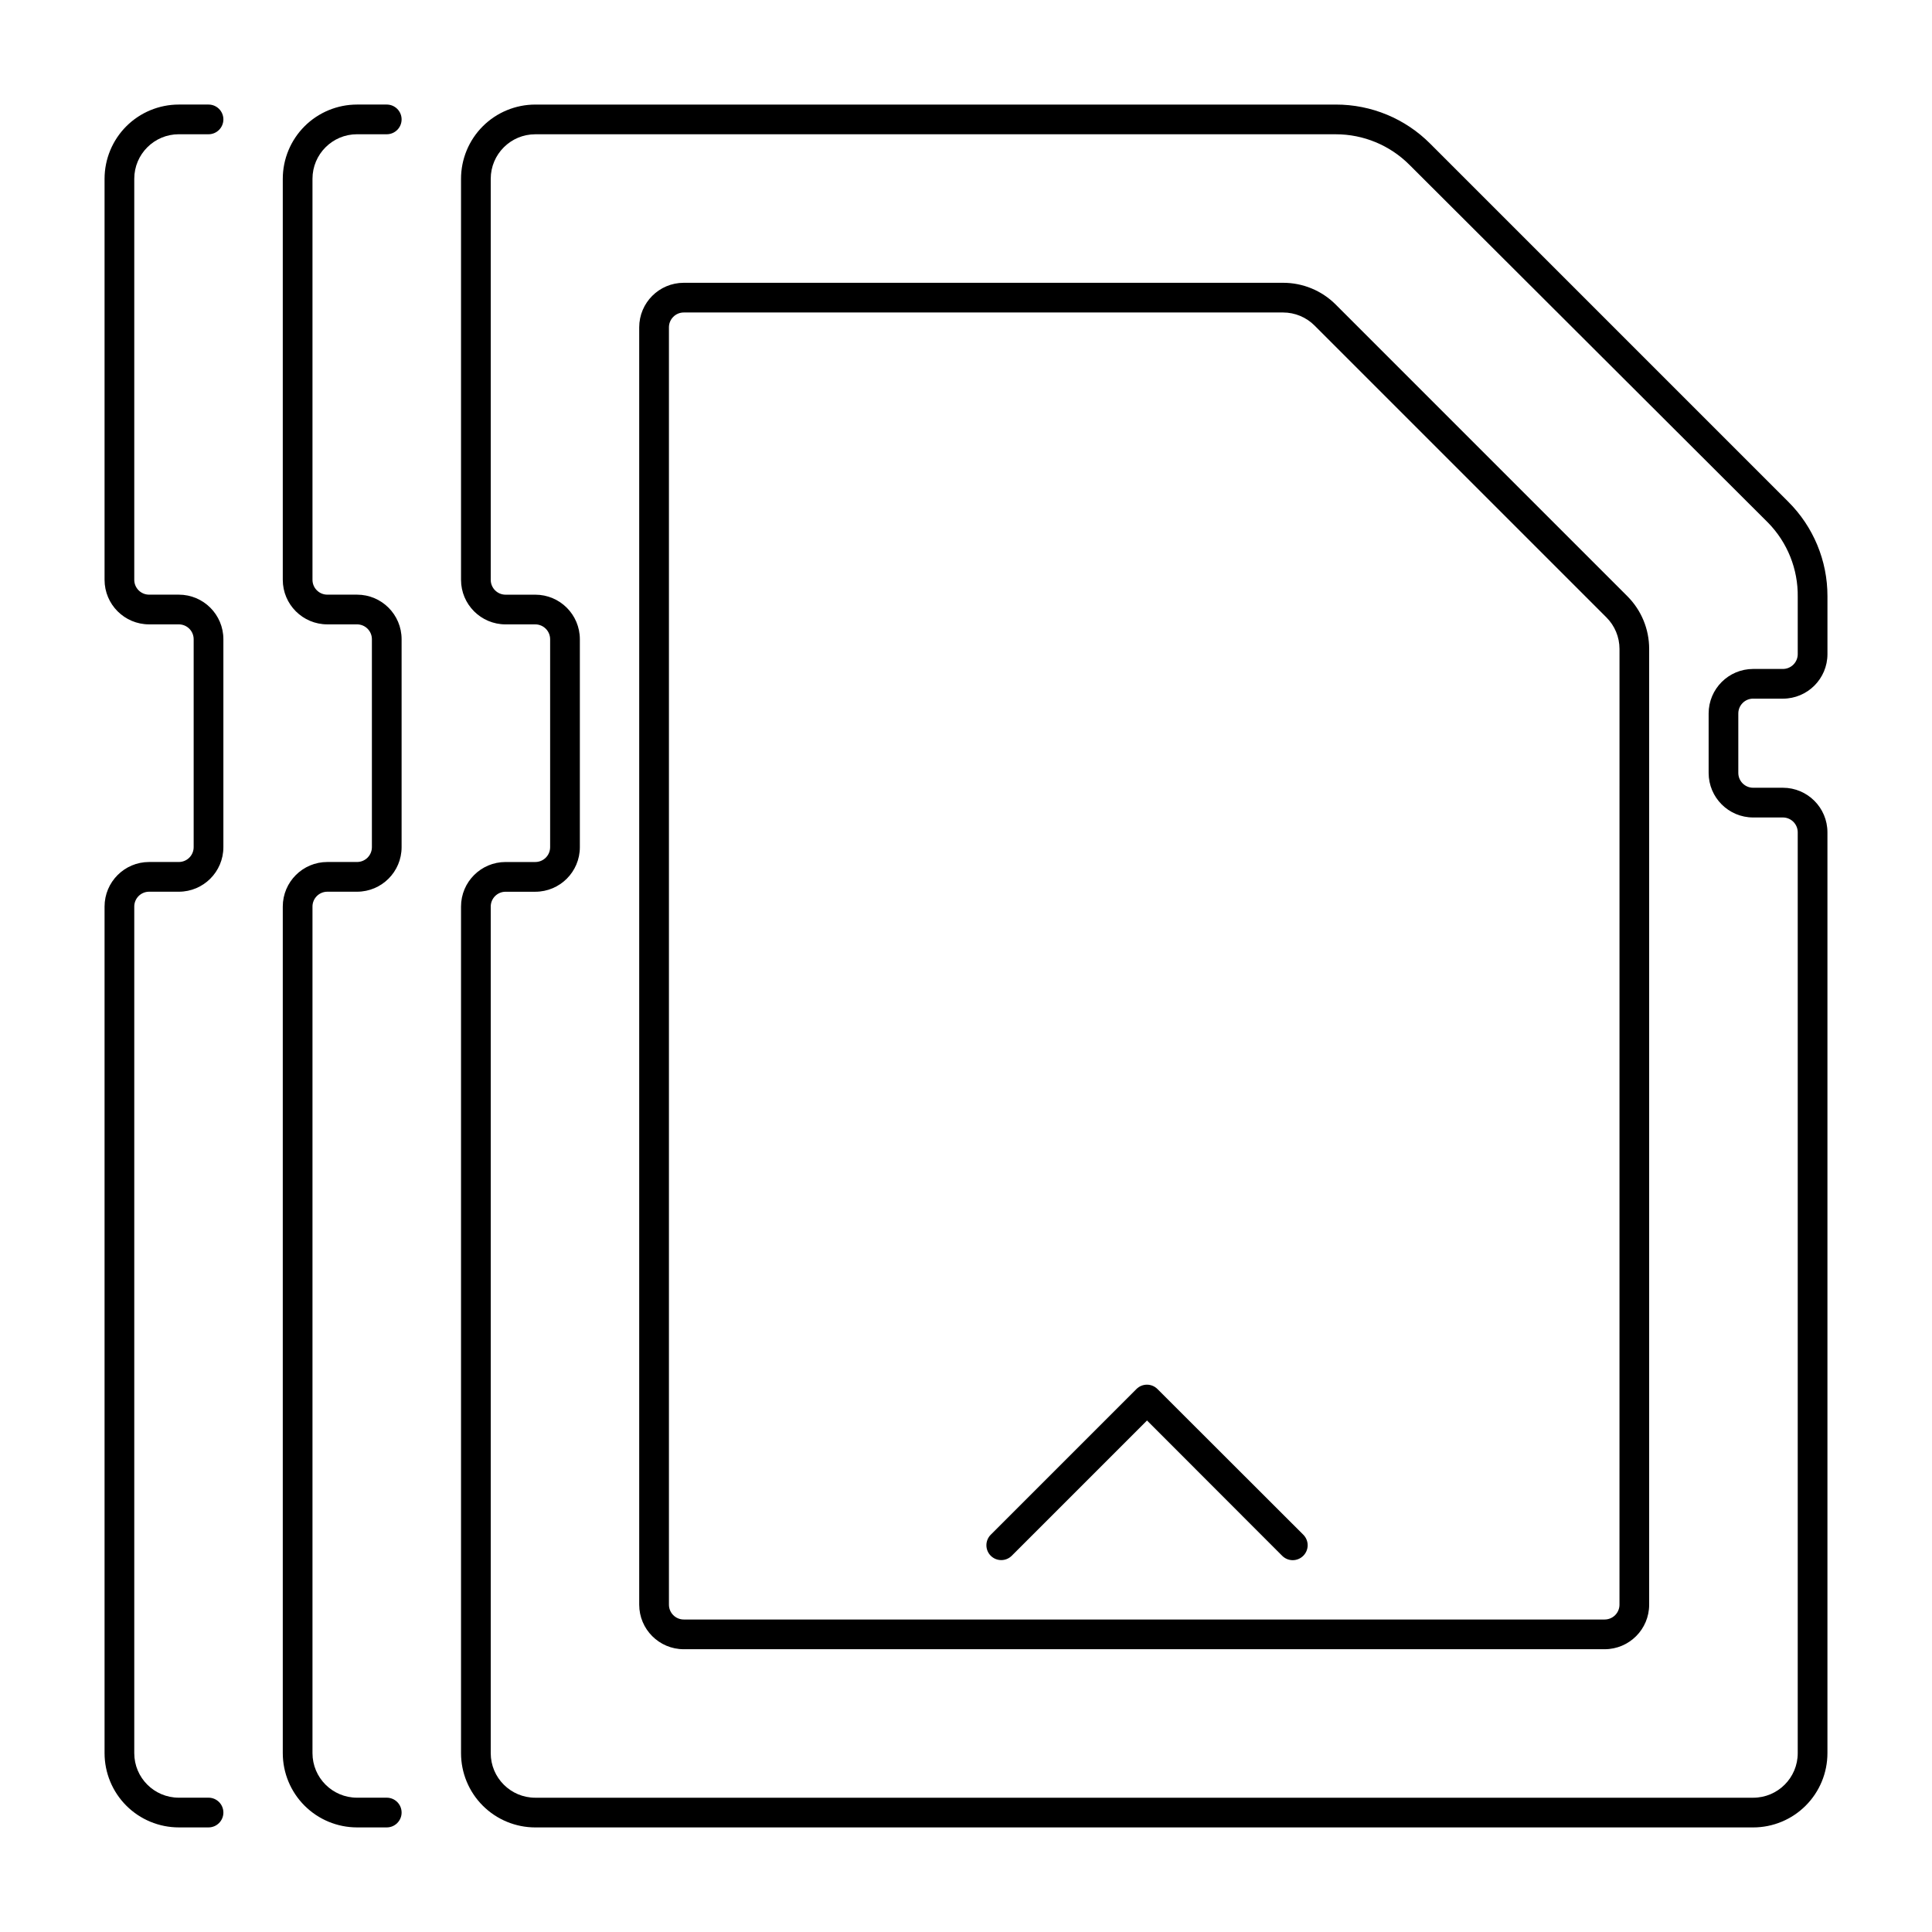
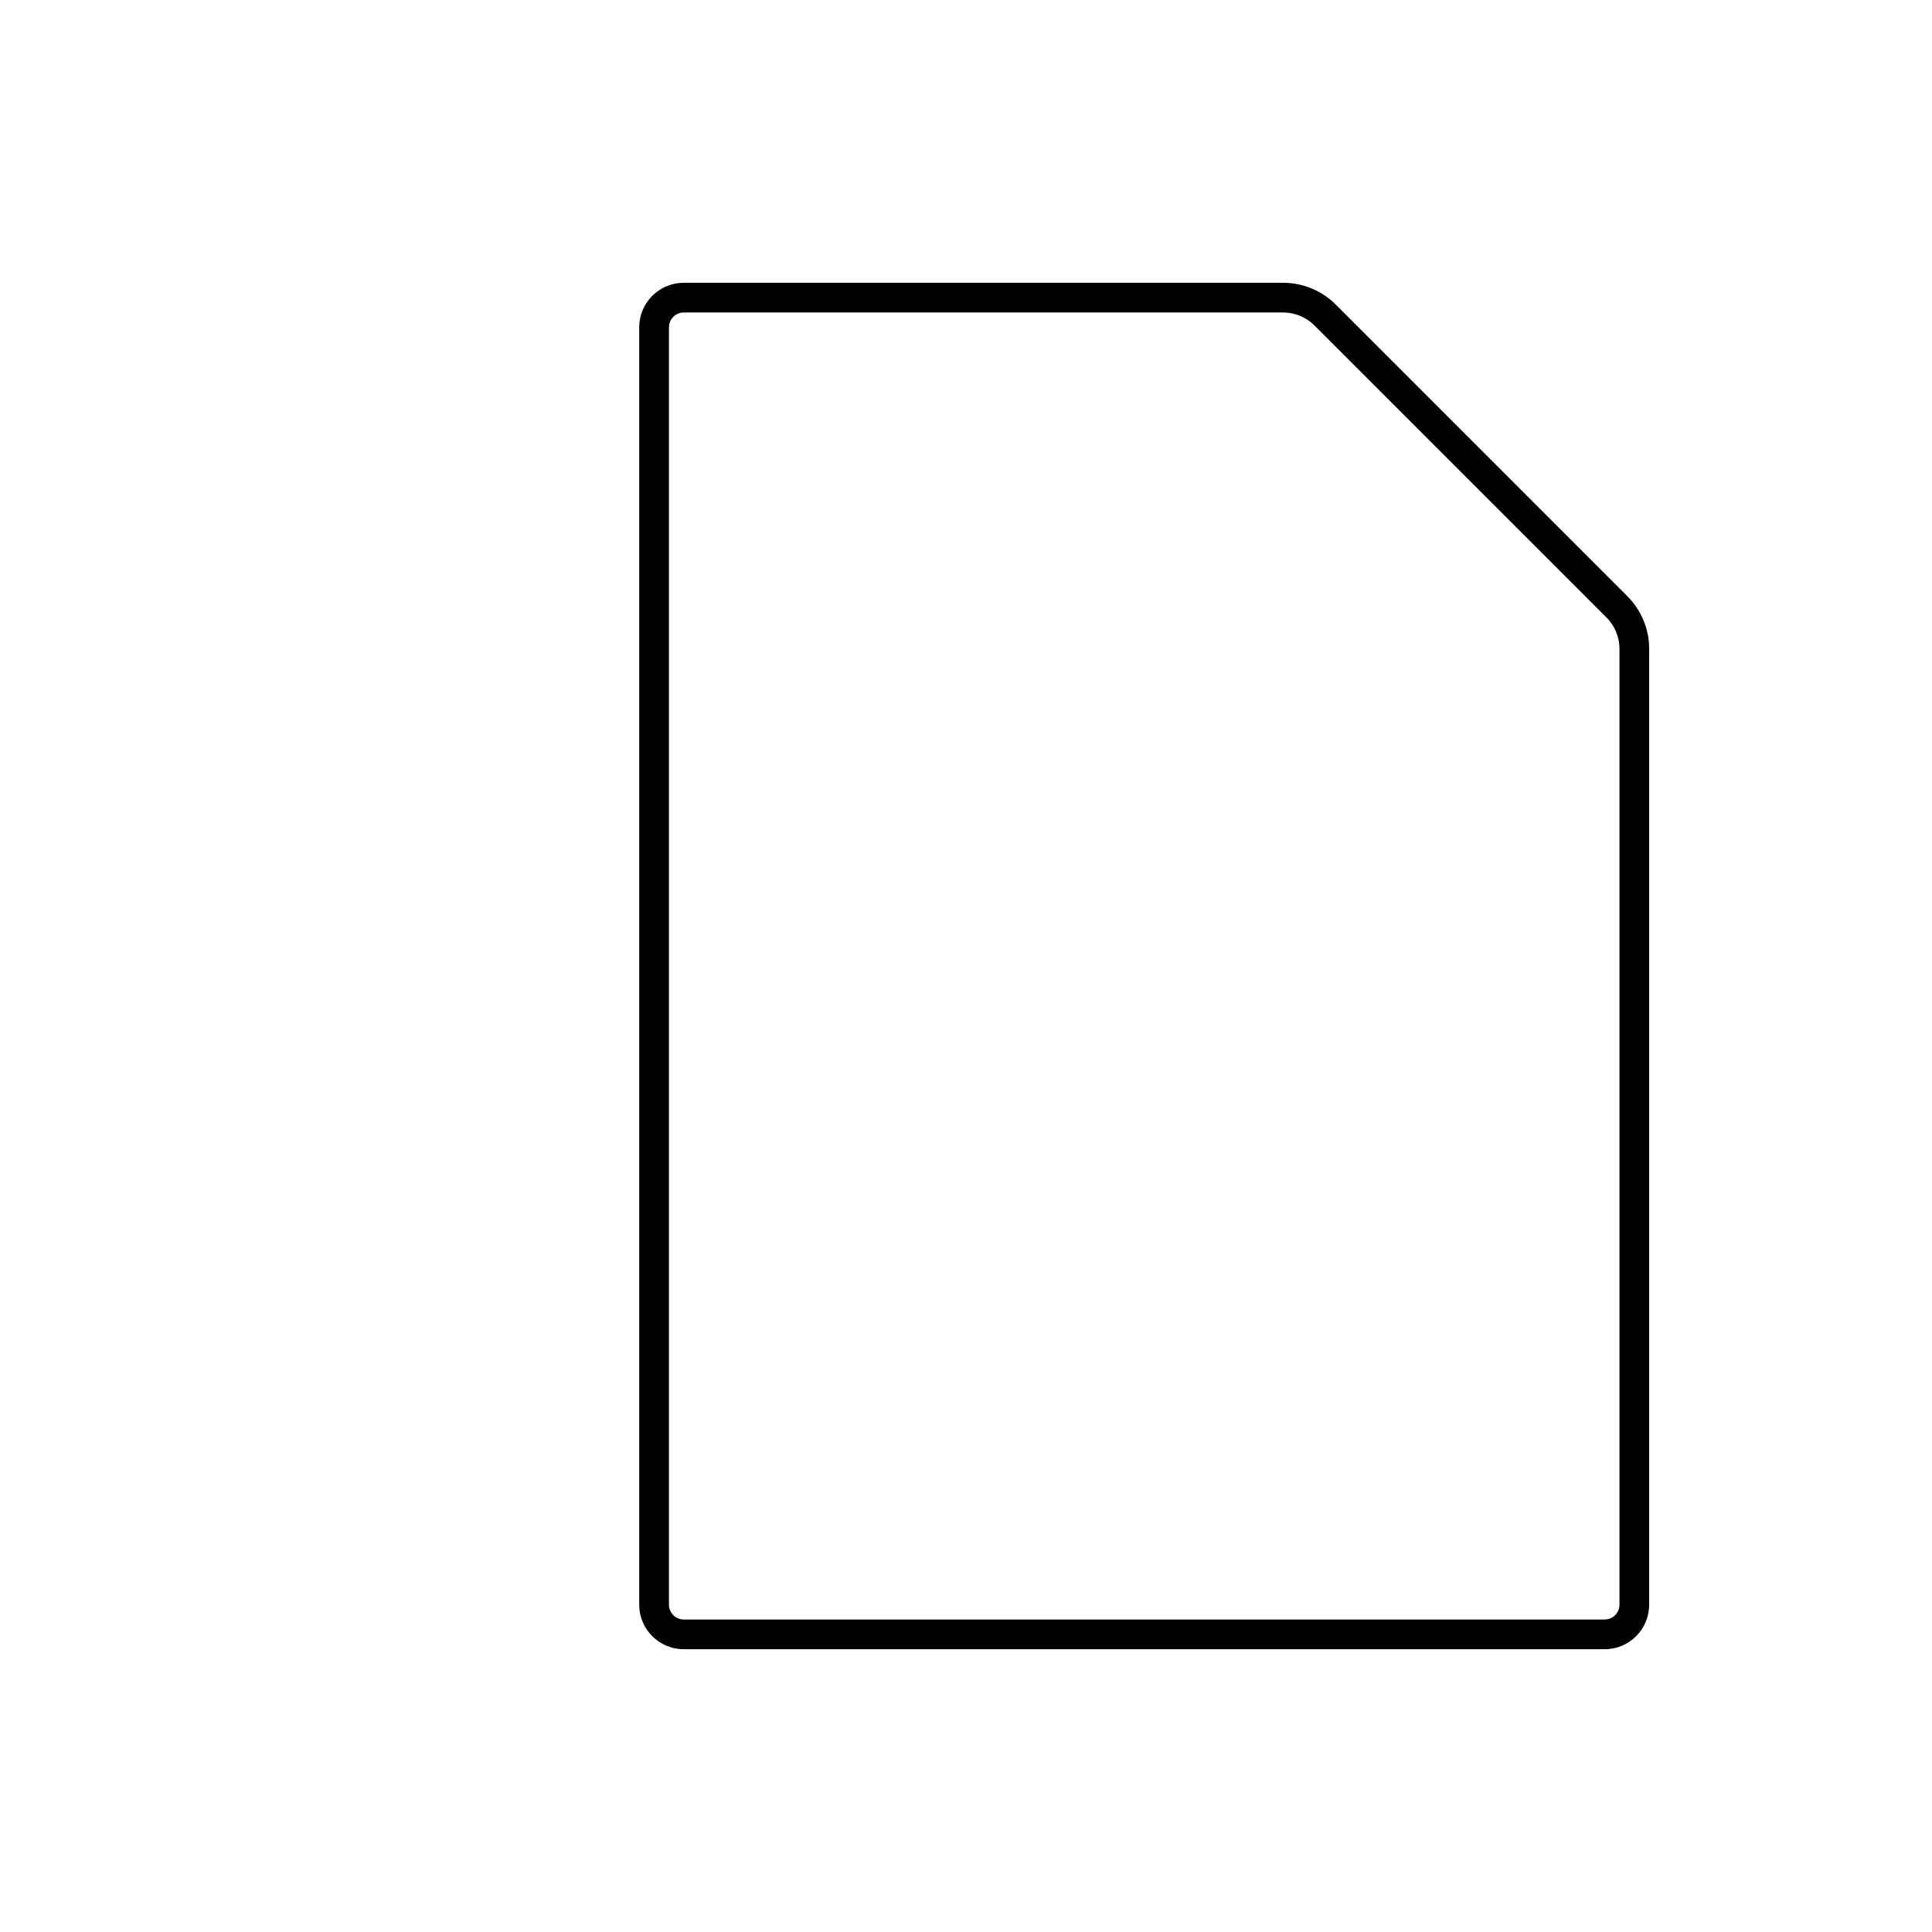
<svg xmlns="http://www.w3.org/2000/svg" fill="#000000" width="800px" height="800px" version="1.1" viewBox="144 144 512 512">
  <g>
-     <path d="m608.61 329.15h7.875c6.519 0 11.809-5.285 11.809-11.805v-15.352c0.016-9.398-3.727-18.41-10.395-25.035l-94.855-94.855c-6.621-6.668-15.637-10.41-25.035-10.391h-212.15c-5.223 0-10.227 2.074-13.918 5.762-3.691 3.691-5.762 8.699-5.762 13.918v106.27c0 6.519 5.285 11.805 11.805 11.805h7.875c1.043 0 2.043 0.418 2.781 1.156 0.738 0.734 1.152 1.738 1.152 2.781v55.105c0 1.043-0.414 2.043-1.152 2.781s-1.738 1.152-2.781 1.152h-7.875c-6.519 0-11.805 5.289-11.805 11.809v224.35c0 5.223 2.07 10.227 5.762 13.918 3.691 3.691 8.695 5.766 13.918 5.766h322.75-0.004c5.223 0 10.227-2.074 13.918-5.766 3.691-3.691 5.766-8.695 5.766-13.918v-244.03c0-6.519-5.289-11.809-11.809-11.809h-7.875c-2.172 0-3.934-1.762-3.934-3.934v-15.746c0-2.172 1.762-3.938 3.934-3.938zm0 31.488h7.875c1.043 0 2.043 0.418 2.781 1.156s1.152 1.738 1.152 2.781v244.03c0 6.523-5.285 11.809-11.809 11.809h-322.75c-6.523 0-11.809-5.285-11.809-11.809v-224.35c0-2.172 1.762-3.934 3.934-3.934h7.875c6.519 0 11.809-5.289 11.809-11.809v-55.105c0-6.519-5.289-11.809-11.809-11.809h-7.875c-2.172 0-3.934-1.762-3.934-3.934v-106.27c0-6.523 5.285-11.809 11.809-11.809h212.15c7.309 0 14.316 2.902 19.484 8.07l95.055 94.855c5.144 5.25 7.977 12.332 7.871 19.68v15.156c0 1.043-0.414 2.043-1.152 2.781s-1.738 1.152-2.781 1.152h-7.875c-6.519 0-11.805 5.289-11.805 11.809v15.746c0 6.519 5.285 11.805 11.805 11.805z" />
-     <path d="m238.62 179.58h7.871c2.176 0 3.938-1.762 3.938-3.938 0-2.172-1.762-3.934-3.938-3.934h-7.871c-5.219 0-10.223 2.074-13.914 5.762-3.691 3.691-5.766 8.699-5.766 13.918v106.27c0 6.519 5.289 11.805 11.809 11.805h7.871c1.043 0 2.047 0.418 2.785 1.156 0.738 0.734 1.152 1.738 1.152 2.781v55.105c0 1.043-0.414 2.043-1.152 2.781s-1.742 1.152-2.785 1.152h-7.871c-6.519 0-11.809 5.289-11.809 11.809v224.35c0 5.223 2.074 10.227 5.766 13.918 3.691 3.691 8.695 5.766 13.914 5.766h7.871c2.176 0 3.938-1.766 3.938-3.938 0-2.176-1.762-3.938-3.938-3.938h-7.871c-6.519 0-11.809-5.285-11.809-11.809v-224.35c0-2.172 1.766-3.934 3.938-3.934h7.871c6.523 0 11.809-5.289 11.809-11.809v-55.105c0-6.519-5.285-11.809-11.809-11.809h-7.871c-2.172 0-3.938-1.762-3.938-3.934v-106.27c0-6.523 5.289-11.809 11.809-11.809z" />
-     <path d="m191.39 179.58h7.871c2.176 0 3.938-1.762 3.938-3.938 0-2.172-1.762-3.934-3.938-3.934h-7.871c-5.219 0-10.227 2.074-13.918 5.762-3.688 3.691-5.762 8.699-5.762 13.918v106.27c0 6.519 5.285 11.805 11.809 11.805h7.871c1.043 0 2.043 0.418 2.781 1.156 0.738 0.734 1.152 1.738 1.152 2.781v55.105c0 1.043-0.414 2.043-1.152 2.781s-1.738 1.152-2.781 1.152h-7.871c-6.523 0-11.809 5.289-11.809 11.809v224.35c0 5.223 2.074 10.227 5.762 13.918 3.691 3.691 8.699 5.766 13.918 5.766h7.871c2.176 0 3.938-1.766 3.938-3.938 0-2.176-1.762-3.938-3.938-3.938h-7.871c-6.523 0-11.809-5.285-11.809-11.809v-224.35c0-2.172 1.762-3.934 3.938-3.934h7.871c6.519 0 11.809-5.289 11.809-11.809v-55.105c0-6.519-5.289-11.809-11.809-11.809h-7.871c-2.176 0-3.938-1.762-3.938-3.934v-106.27c0-6.523 5.285-11.809 11.809-11.809z" />
    <path d="m497.96 224.69c-3.695-3.688-8.711-5.754-13.934-5.746h-158.82c-6.523 0-11.809 5.289-11.809 11.809v338.5c0 6.523 5.285 11.809 11.809 11.809h244.03c6.523 0 11.809-5.285 11.809-11.809v-253.28c0.008-5.223-2.059-10.234-5.746-13.934zm75.219 344.56c0 1.043-0.414 2.047-1.152 2.785s-1.742 1.152-2.785 1.152h-244.03c-2.176 0-3.938-1.762-3.938-3.938v-338.5c0-2.172 1.762-3.938 3.938-3.938h158.82c3.133 0.004 6.133 1.25 8.344 3.465l77.344 77.344c2.215 2.211 3.461 5.215 3.465 8.344z" />
-     <path d="m450.73 512.1c-1.535-1.527-4.016-1.527-5.551 0l-38.613 38.613v-0.004c-0.738 0.738-1.16 1.738-1.16 2.781-0.004 1.047 0.406 2.047 1.141 2.789 1.535 1.543 4.027 1.551 5.57 0.02l35.855-35.855 35.816 35.855h0.004c0.738 0.746 1.746 1.164 2.793 1.164 1.051 0 2.055-0.418 2.797-1.164 0.742-0.738 1.164-1.746 1.164-2.793 0-1.051-0.422-2.055-1.164-2.797z" />
  </g>
</svg>